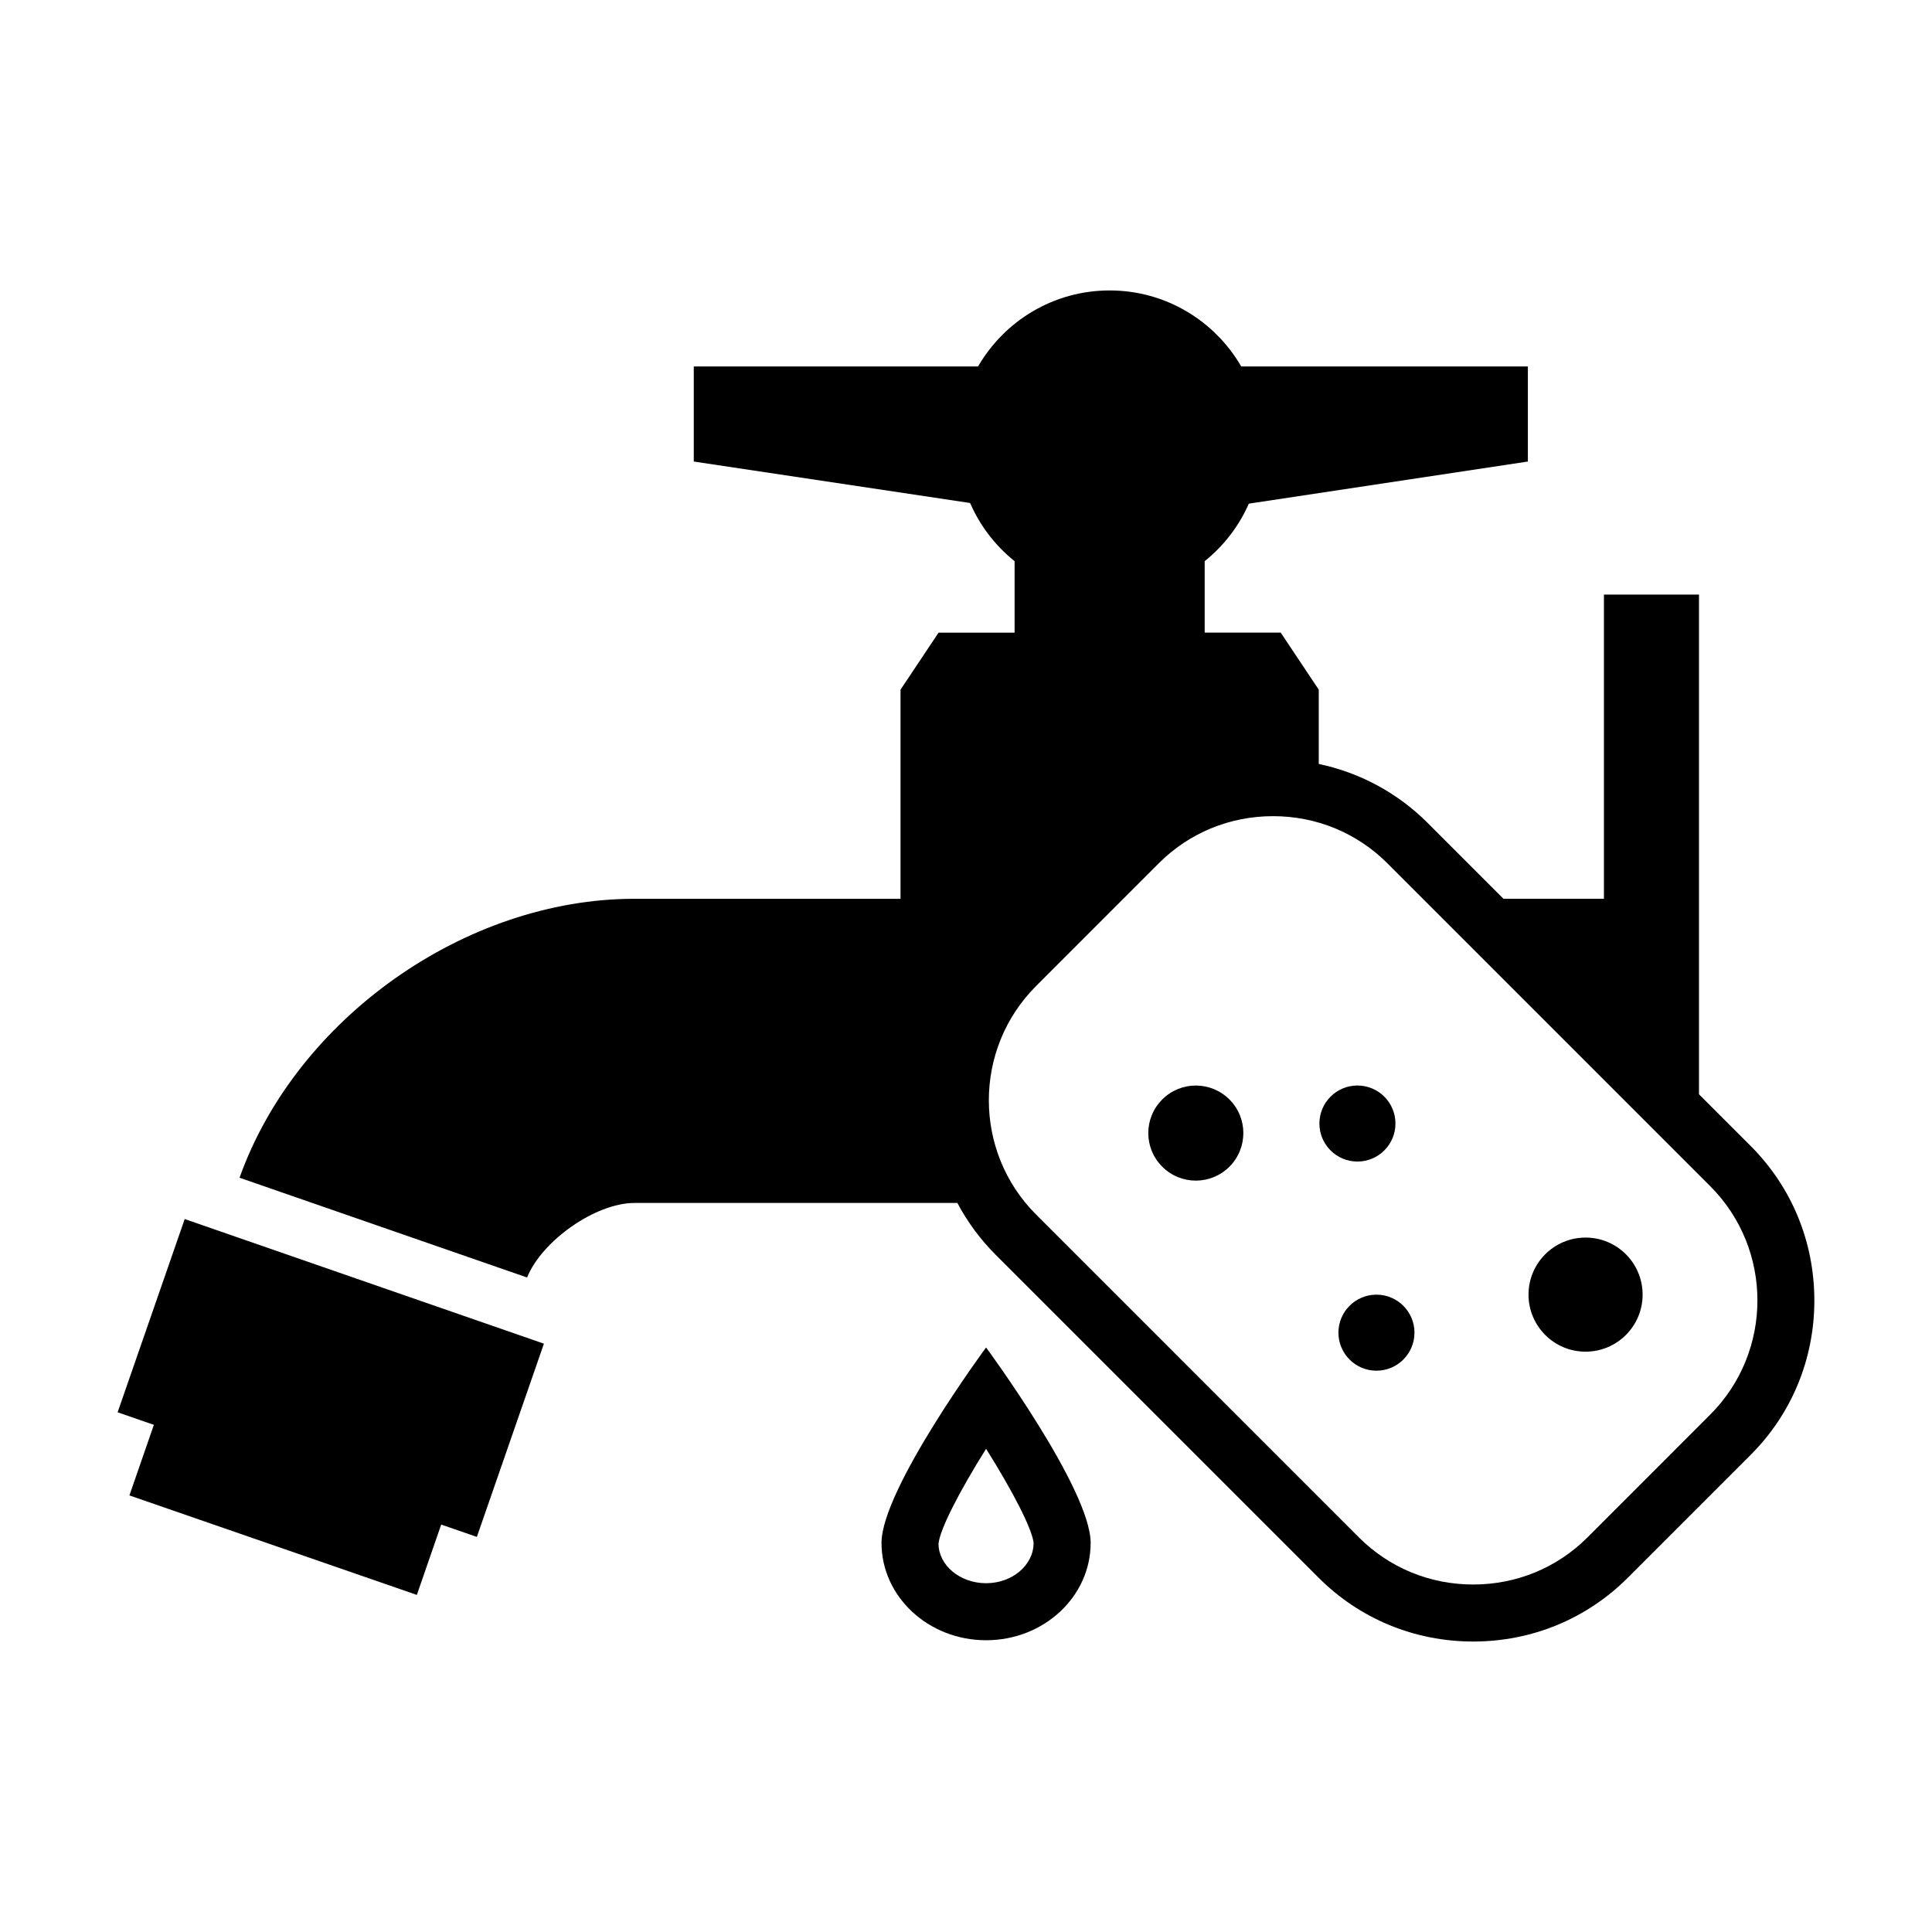
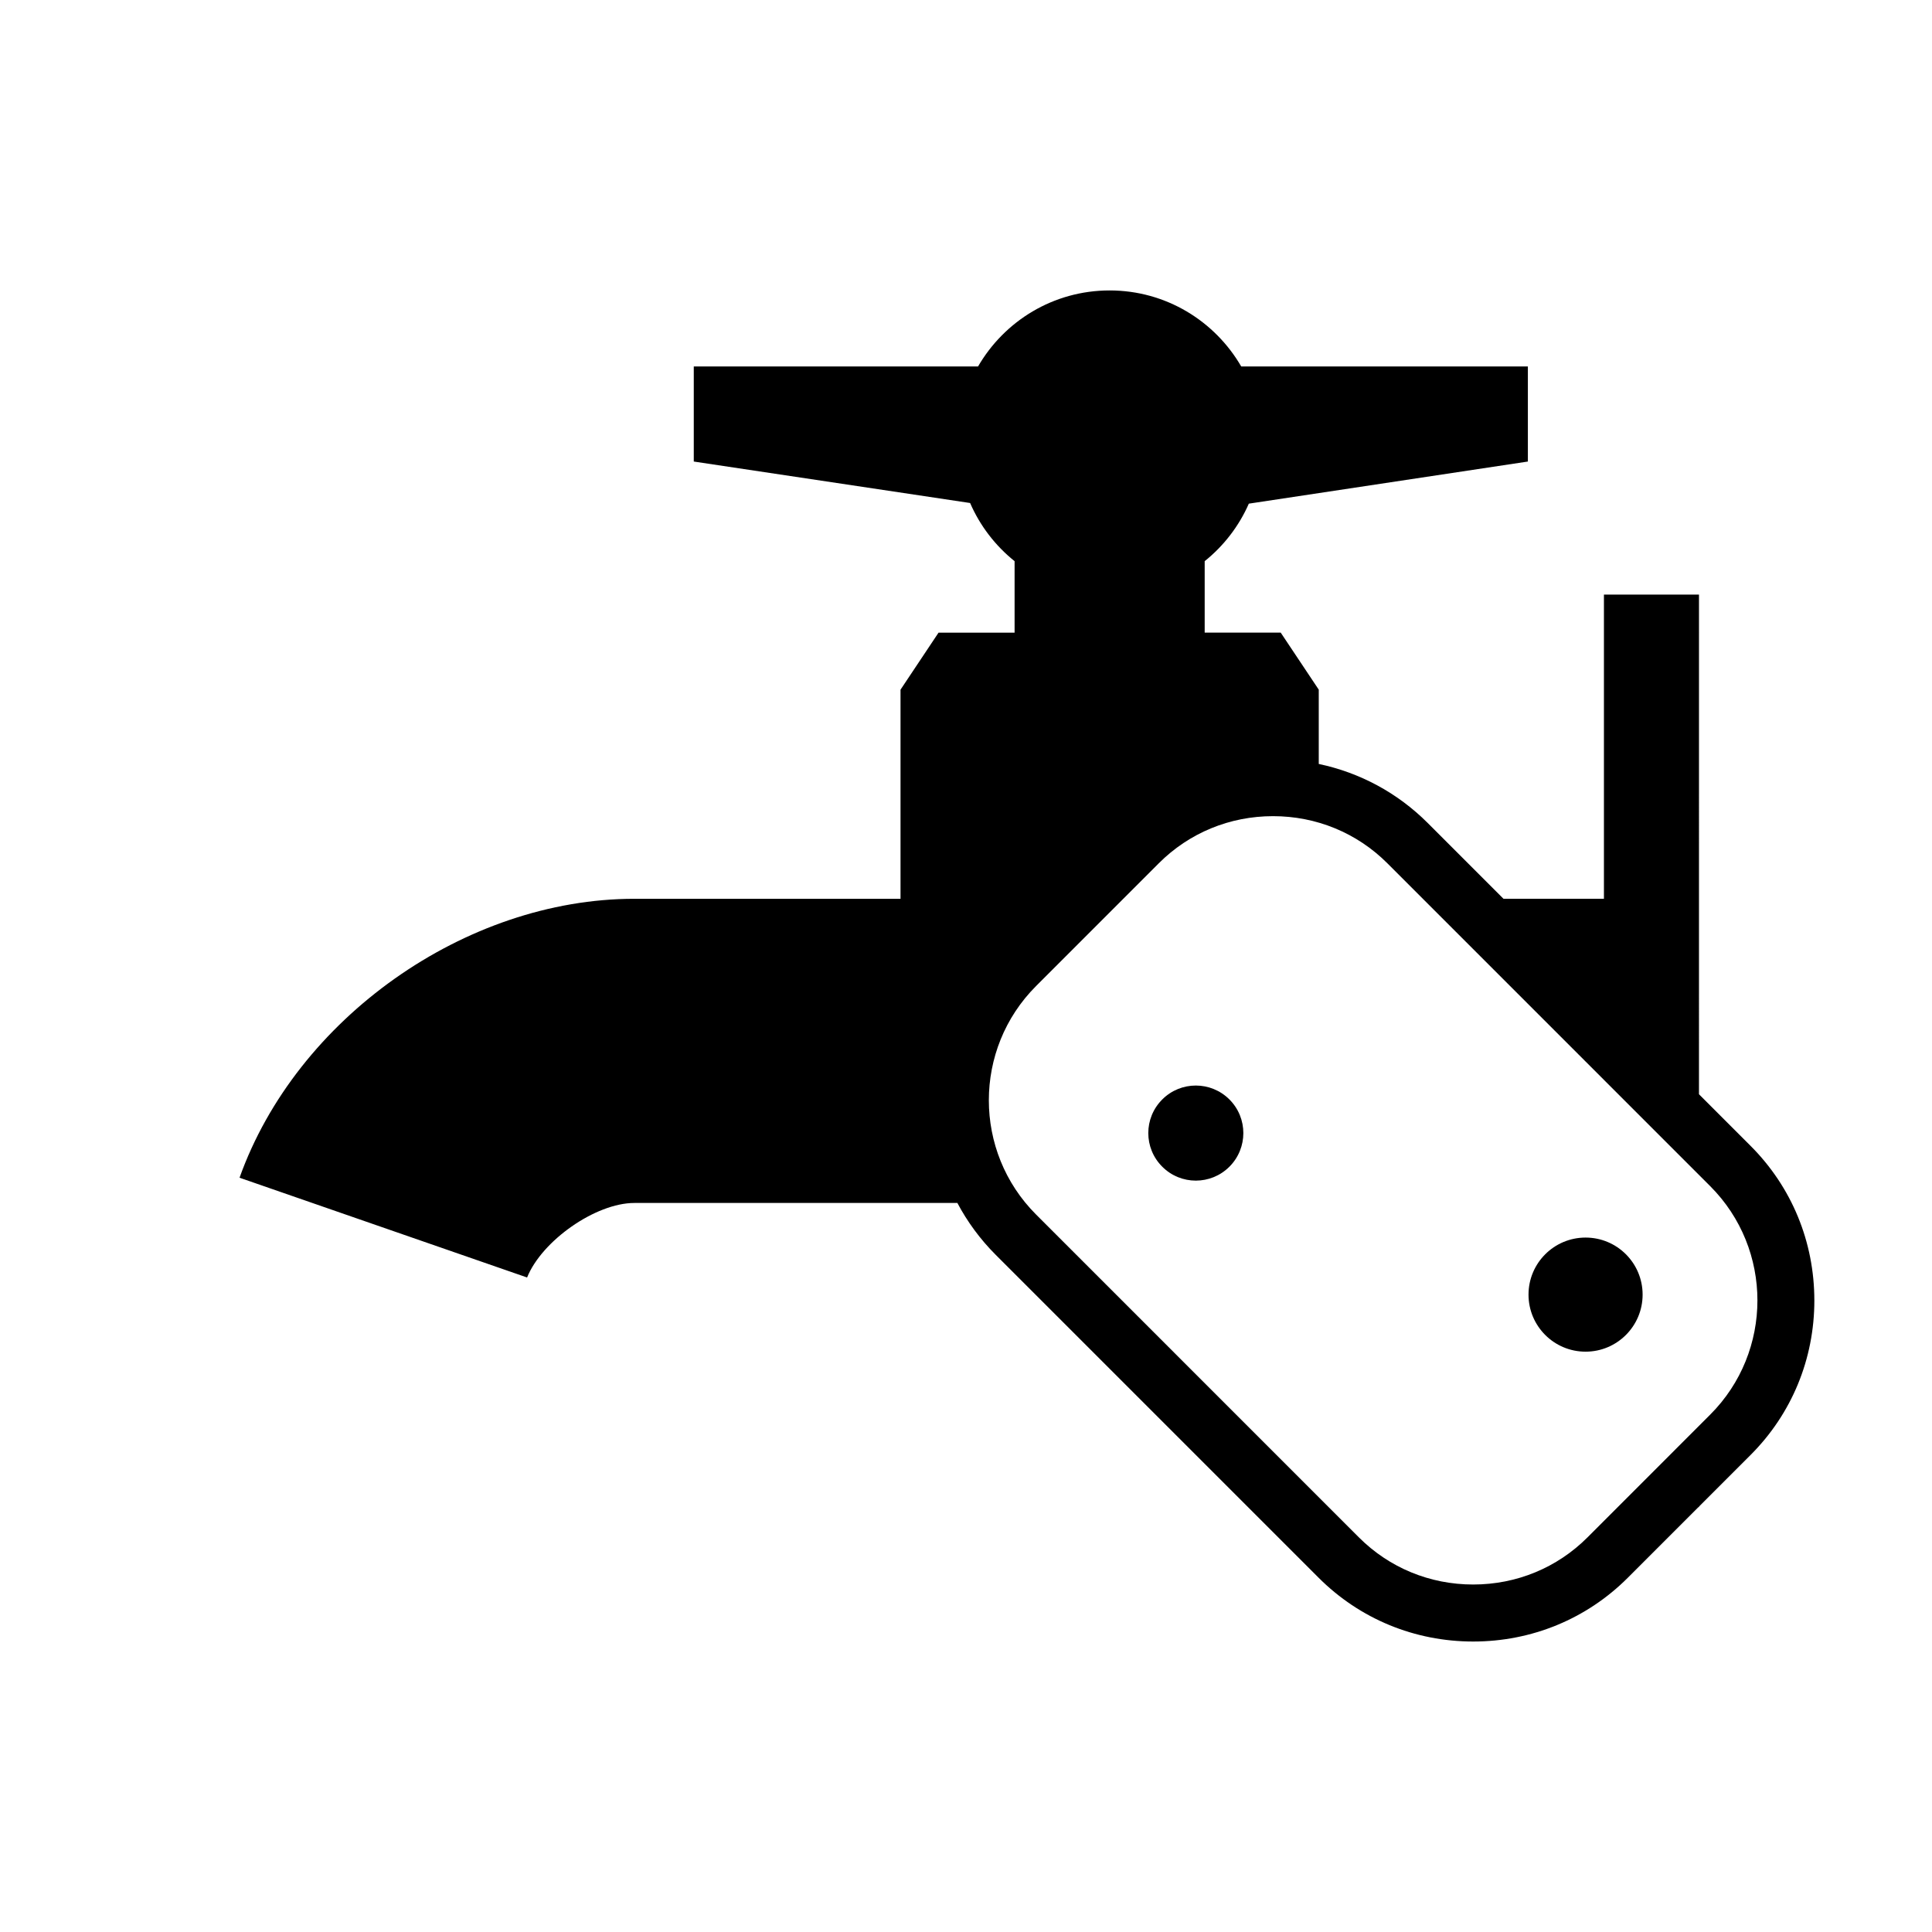
<svg xmlns="http://www.w3.org/2000/svg" fill="#000000" width="800px" height="800px" version="1.1" viewBox="144 144 512 512">
  <g>
-     <path d="m175.17 518.27 9.605 3.328-6.477 18.703 76.172 26.367 6.453-18.645 9.449 3.273 17.773-51.207-95.195-33.027z" />
-     <path d="m377.61 552.88c0 14.246 12.41 25.801 27.711 25.801 15.312 0 27.711-11.551 27.711-25.801 0-14.246-27.711-51.785-27.711-51.785s-27.711 37.535-27.711 51.785zm40.305 0c0 5.894-5.648 10.688-12.594 10.688-6.949 0-12.594-4.793-12.605-10.473 0.363-3.812 5.523-13.852 12.605-25.156 7.082 11.277 12.227 21.258 12.594 24.941z" />
    <path d="m624.82 488.62c0-15.512-6-30.066-16.914-40.969l-13.66-13.664 0.004-132.41h-25.191v80.609h-26.617l-20.094-20.098c-8.012-8.004-17.984-13.34-28.863-15.633v-19.688l-10.078-15.113h-20.152v-18.941c5.027-4.035 9.074-9.254 11.699-15.242l73.949-11.16v-25.191h-75.961c-6.977-12.035-19.957-20.152-34.875-20.152-14.918 0-27.906 8.117-34.875 20.152h-75.332v25.191l73.23 10.988c2.625 6.055 6.699 11.336 11.789 15.418v18.941h-20.152l-10.078 15.113v55.418h-70.535c-44.793 0-89.582 31.727-104.63 73.918l76.203 26.441c3.906-9.734 18.148-19.75 28.43-19.75h85.598c2.625 4.949 6.012 9.598 10.176 13.758l85.559 85.559c10.902 10.906 25.457 16.906 40.965 16.906 15.516 0 30.074-6 40.977-16.906l18.707-18.711h0.156v-0.152l13.66-13.664c10.91-10.898 16.91-25.453 16.91-40.965zm-60.125 62.809c-8.051 8.051-18.801 12.484-30.289 12.484-11.473 0-22.227-4.434-30.277-12.484l-85.555-85.562c-16.695-16.695-16.695-43.867 0-60.562l32.52-32.531c8.051-8.051 18.801-12.484 30.277-12.484 11.48 0 22.238 4.434 30.289 12.484l85.555 85.562c16.695 16.695 16.695 43.867 0 60.562z" />
    <path d="m579.31 487.09c0 8.348-6.766 15.117-15.117 15.117-8.352 0-15.121-6.769-15.121-15.117 0-8.352 6.769-15.121 15.121-15.121 8.352 0 15.117 6.769 15.117 15.121" />
    <path d="m452.01 435.37c-4.934 4.922-4.934 12.898 0 17.816 4.902 4.922 12.883 4.922 17.801 0s4.922-12.898 0-17.816c-4.922-4.918-12.898-4.922-17.801 0z" />
-     <path d="m518.85 497.17c0 5.566-4.512 10.078-10.078 10.078-5.562 0-10.074-4.512-10.074-10.078 0-5.562 4.512-10.074 10.074-10.074 5.566 0 10.078 4.512 10.078 10.074" />
-     <path d="m513.81 441.75c0 5.562-4.512 10.074-10.074 10.074-5.566 0-10.078-4.512-10.078-10.074 0-5.566 4.512-10.078 10.078-10.078 5.562 0 10.074 4.512 10.074 10.078" />
  </g>
</svg>